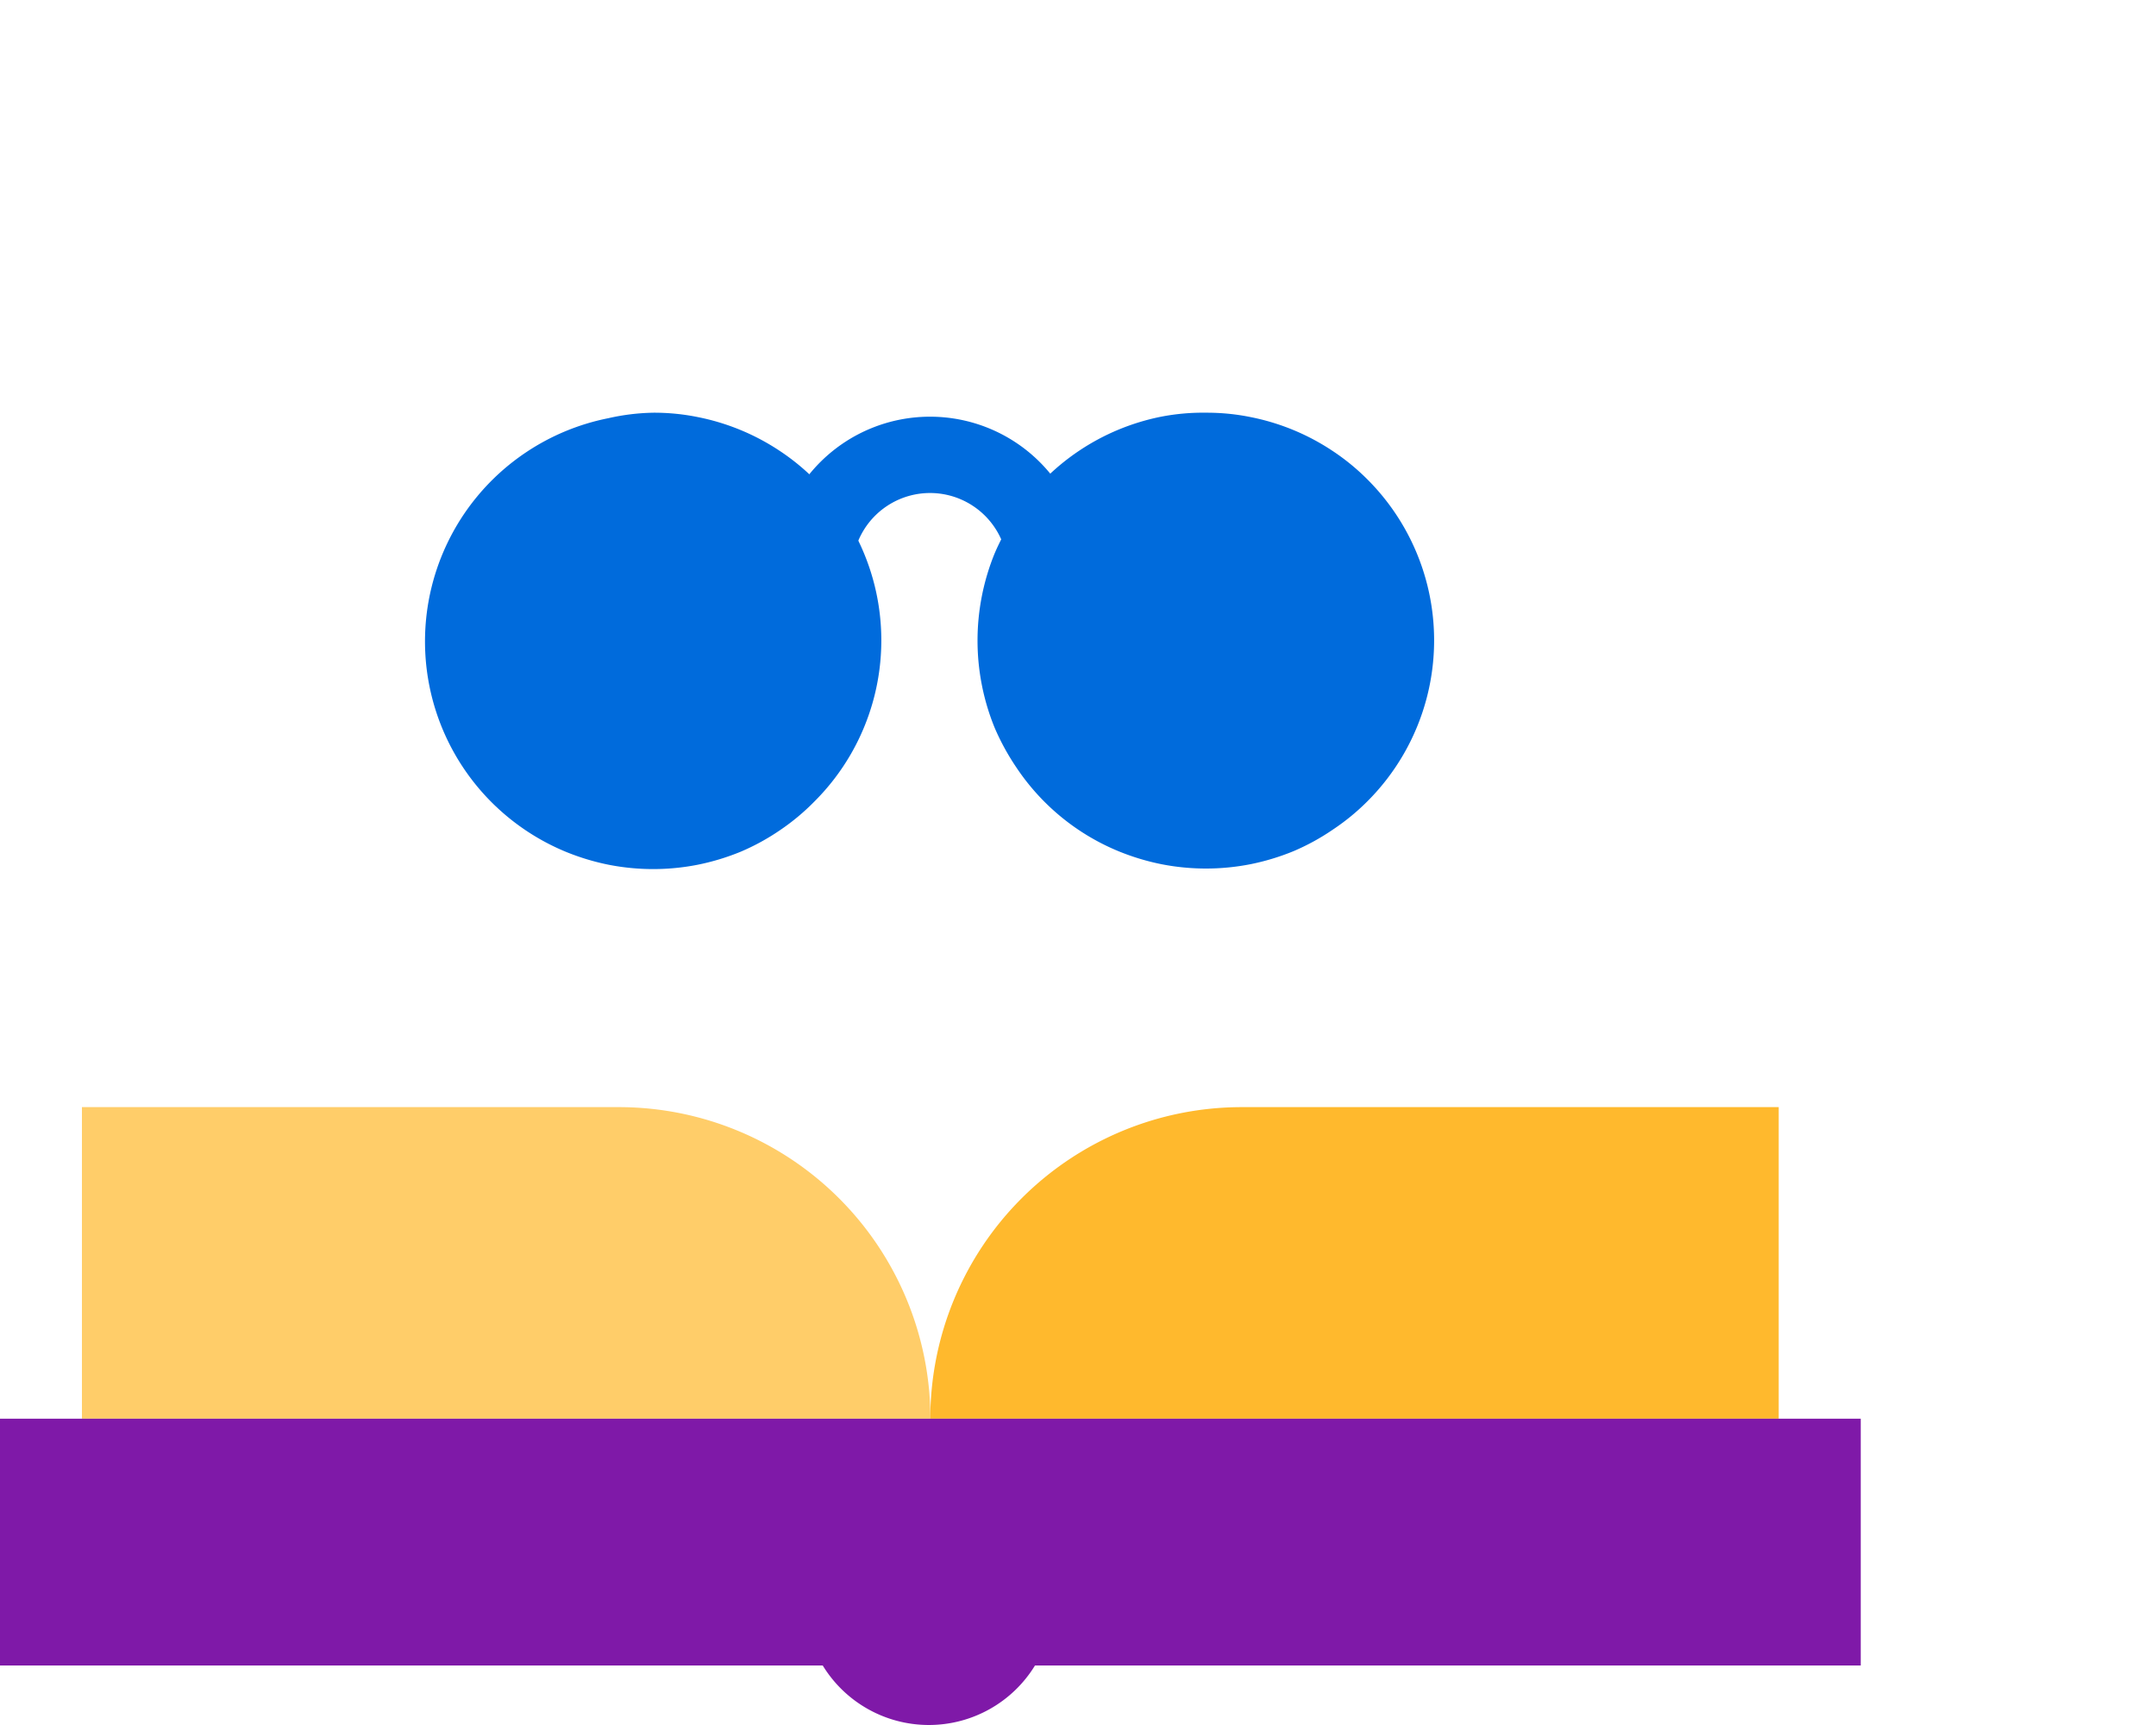
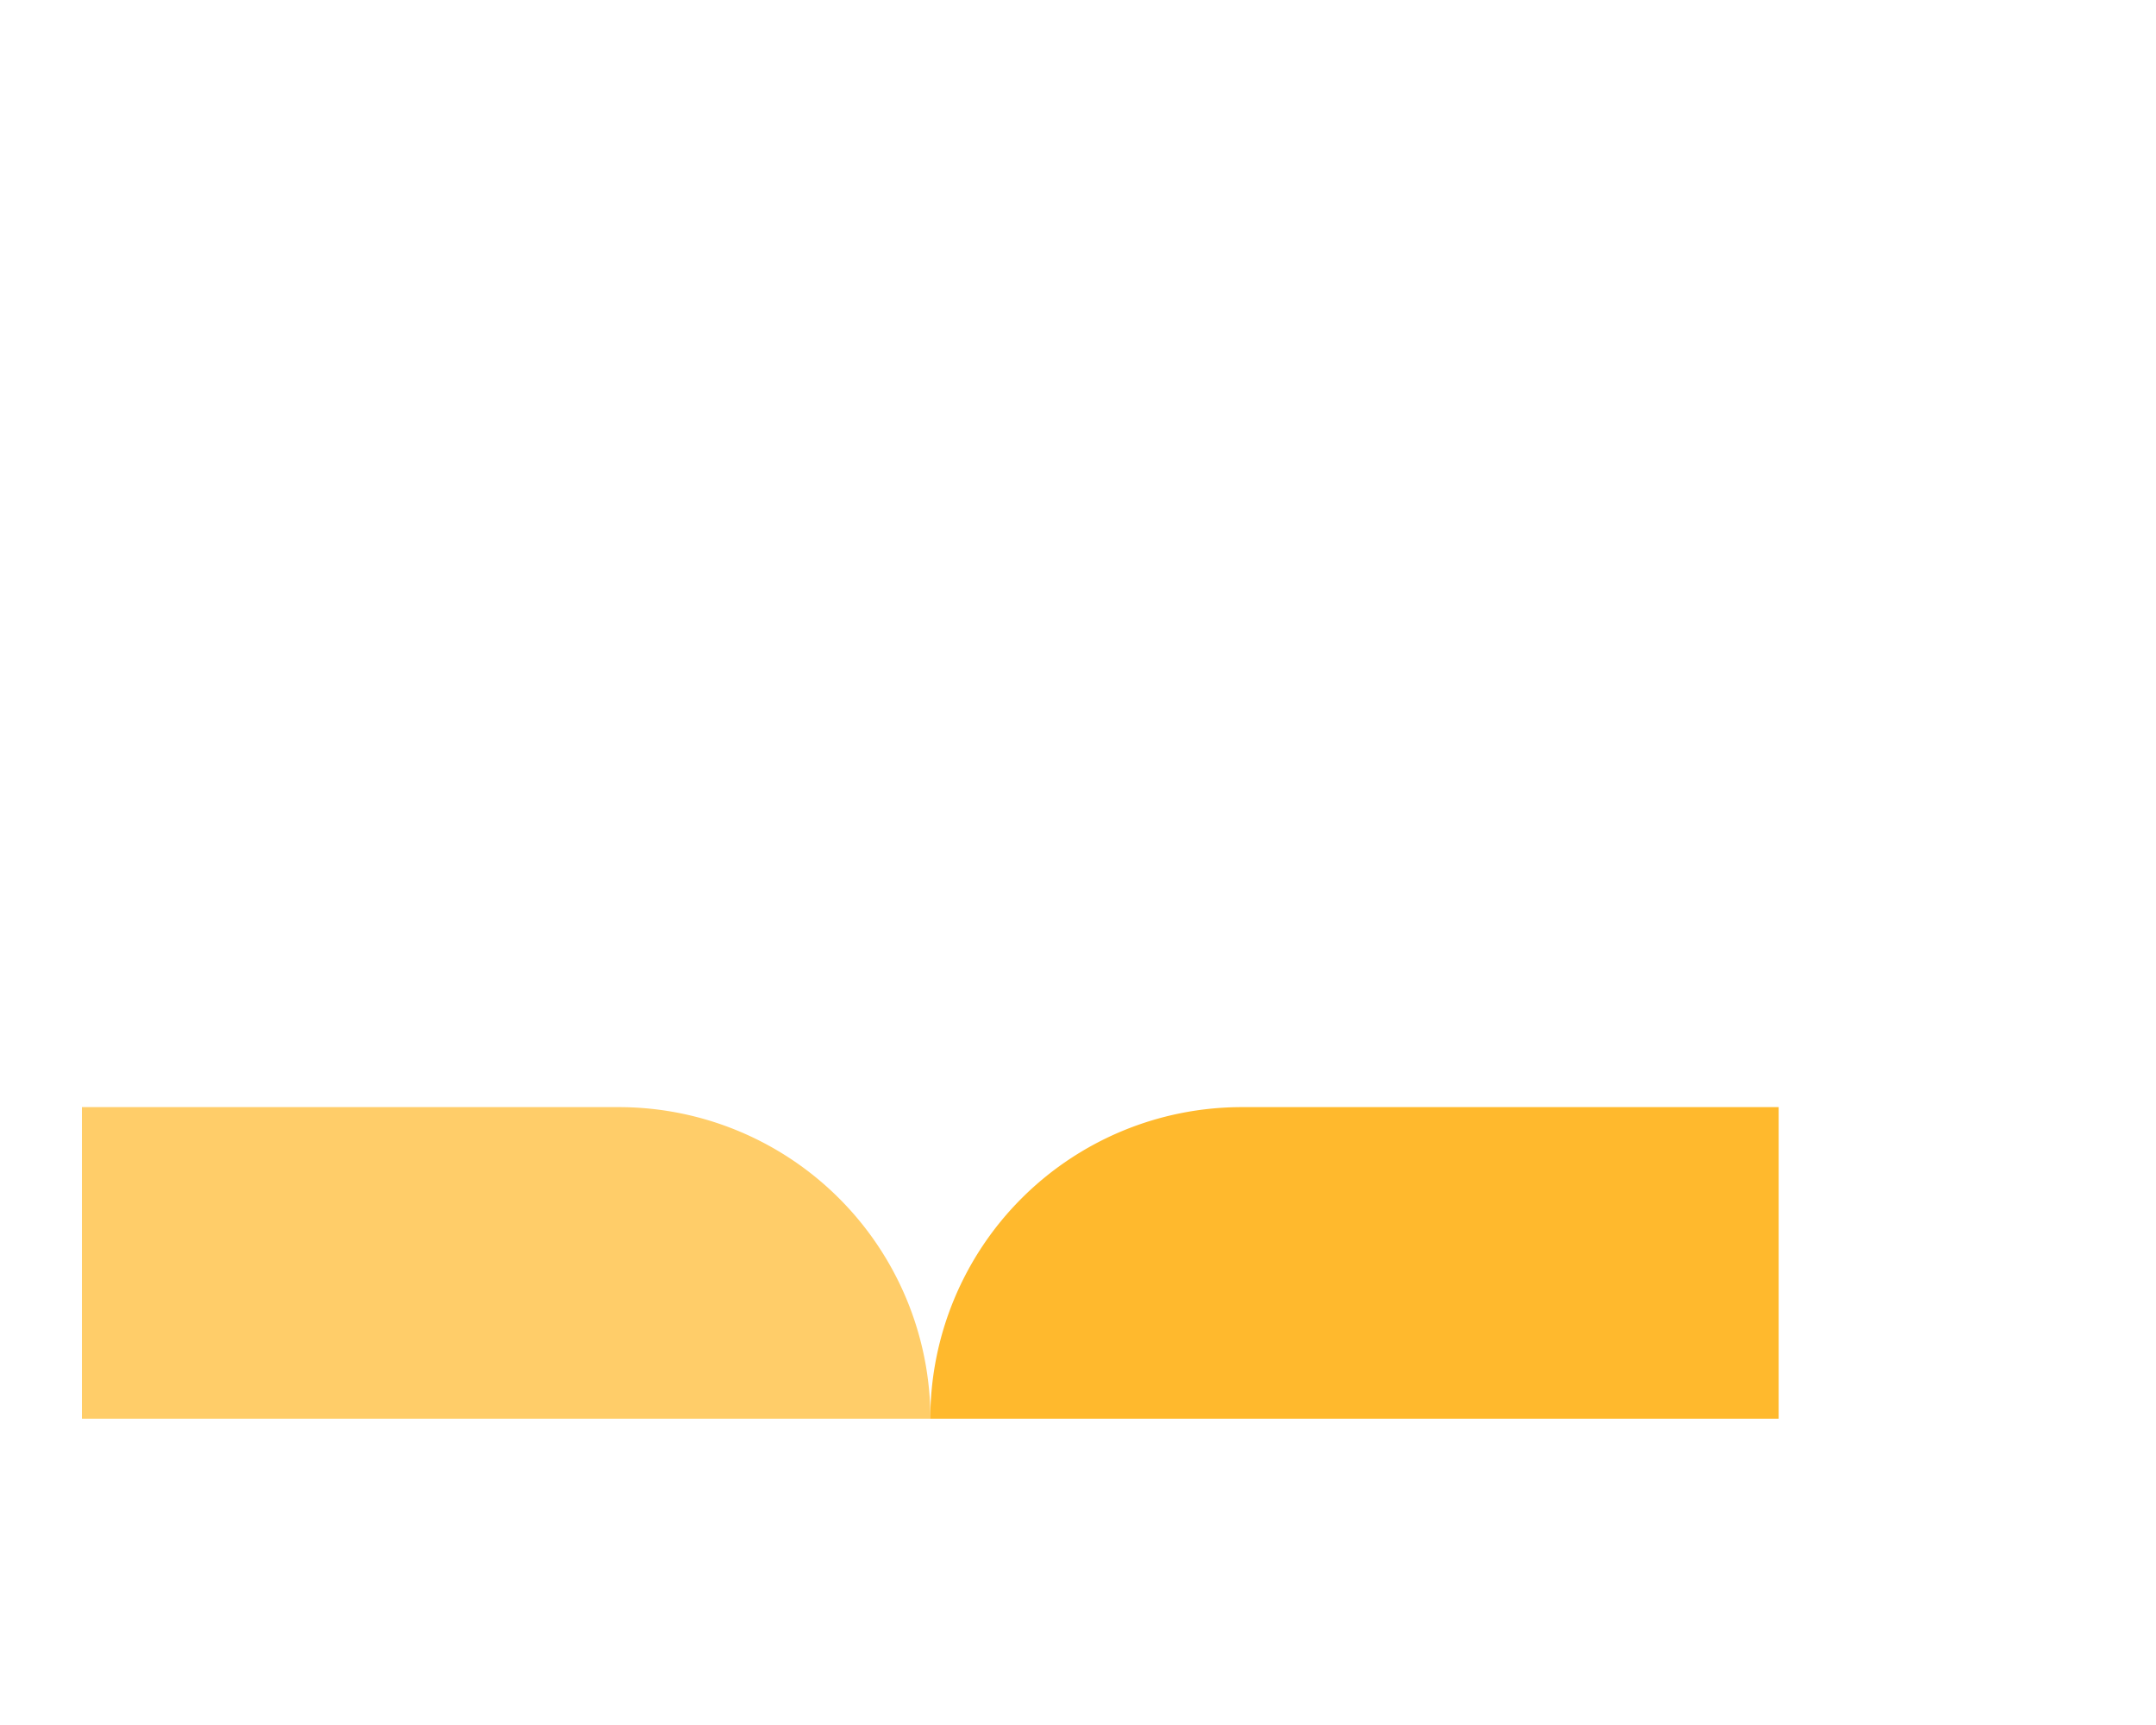
<svg xmlns="http://www.w3.org/2000/svg" viewBox="0 0 200 160">
  <defs>
    <style>.cls-1{fill:#fff;}.cls-2{fill:#ffcd69;}.cls-3{fill:#ffb92d;}.cls-4{fill:#7f19a8;}.cls-5{fill:#006bdc;}</style>
  </defs>
  <g id="Capa_2" data-name="Capa 2">
    <g id="Capa_1-2" data-name="Capa 1">
-       <rect class="cls-1" width="200" height="160" />
      <path class="cls-2" d="M57.41,102.69H7.6v28.9H86.31a28.91,28.91,0,0,0-28.9-28.9Z" />
      <path class="cls-3" d="M165,102.69h-49.8a28.9,28.9,0,0,0-28.9,28.9H165Z" />
-       <path class="cls-4" d="M172.61,131.59H0v22.89H76.32a11.54,11.54,0,0,0,19.69,0h76.6Z" />
-       <path class="cls-5" d="M60.63,38.28a20.34,20.34,0,0,1,4.12.41,21.1,21.1,0,0,1,7.61,3.15,20.67,20.67,0,0,1,3.2,2.62,21.1,21.1,0,0,1,0,29.87A20.67,20.67,0,0,1,72.36,77a21,21,0,0,1-3.65,2,21.82,21.82,0,0,1-4,1.21,21.42,21.42,0,0,1-8.24,0,21.82,21.82,0,0,1-4-1.21,21.21,21.21,0,0,1-6.85-4.57,21.1,21.1,0,0,1,3.2-32.49,21.1,21.1,0,0,1,7.61-3.15A20.34,20.34,0,0,1,60.63,38.28Z" />
-       <path class="cls-5" d="M111.91,38.28a20.34,20.34,0,0,1,4.12.41,21.1,21.1,0,0,1,7.61,3.15,20.67,20.67,0,0,1,3.2,2.62,21.1,21.1,0,0,1,0,29.87,20.67,20.67,0,0,1-3.2,2.62,21,21,0,0,1-3.65,2,21.82,21.82,0,0,1-4,1.21,21.42,21.42,0,0,1-8.24,0,21.82,21.82,0,0,1-4-1.21,21,21,0,0,1-9.47-7.77,22.1,22.1,0,0,1-2-3.65,21.35,21.35,0,0,1-1.2-4,21.37,21.37,0,0,1,0-8.23,21.35,21.35,0,0,1,1.2-4,22.1,22.1,0,0,1,2-3.65,21.09,21.09,0,0,1,13.43-9A20.42,20.42,0,0,1,111.91,38.28Z" />
-       <path class="cls-5" d="M97.08,56.28a3.6,3.6,0,0,1-3.59-3.6,7.22,7.22,0,0,0-14.43,0,3.6,3.6,0,1,1-7.19,0,14.41,14.41,0,0,1,28.81,0A3.6,3.6,0,0,1,97.08,56.28Z" />
    </g>
  </g>
</svg>